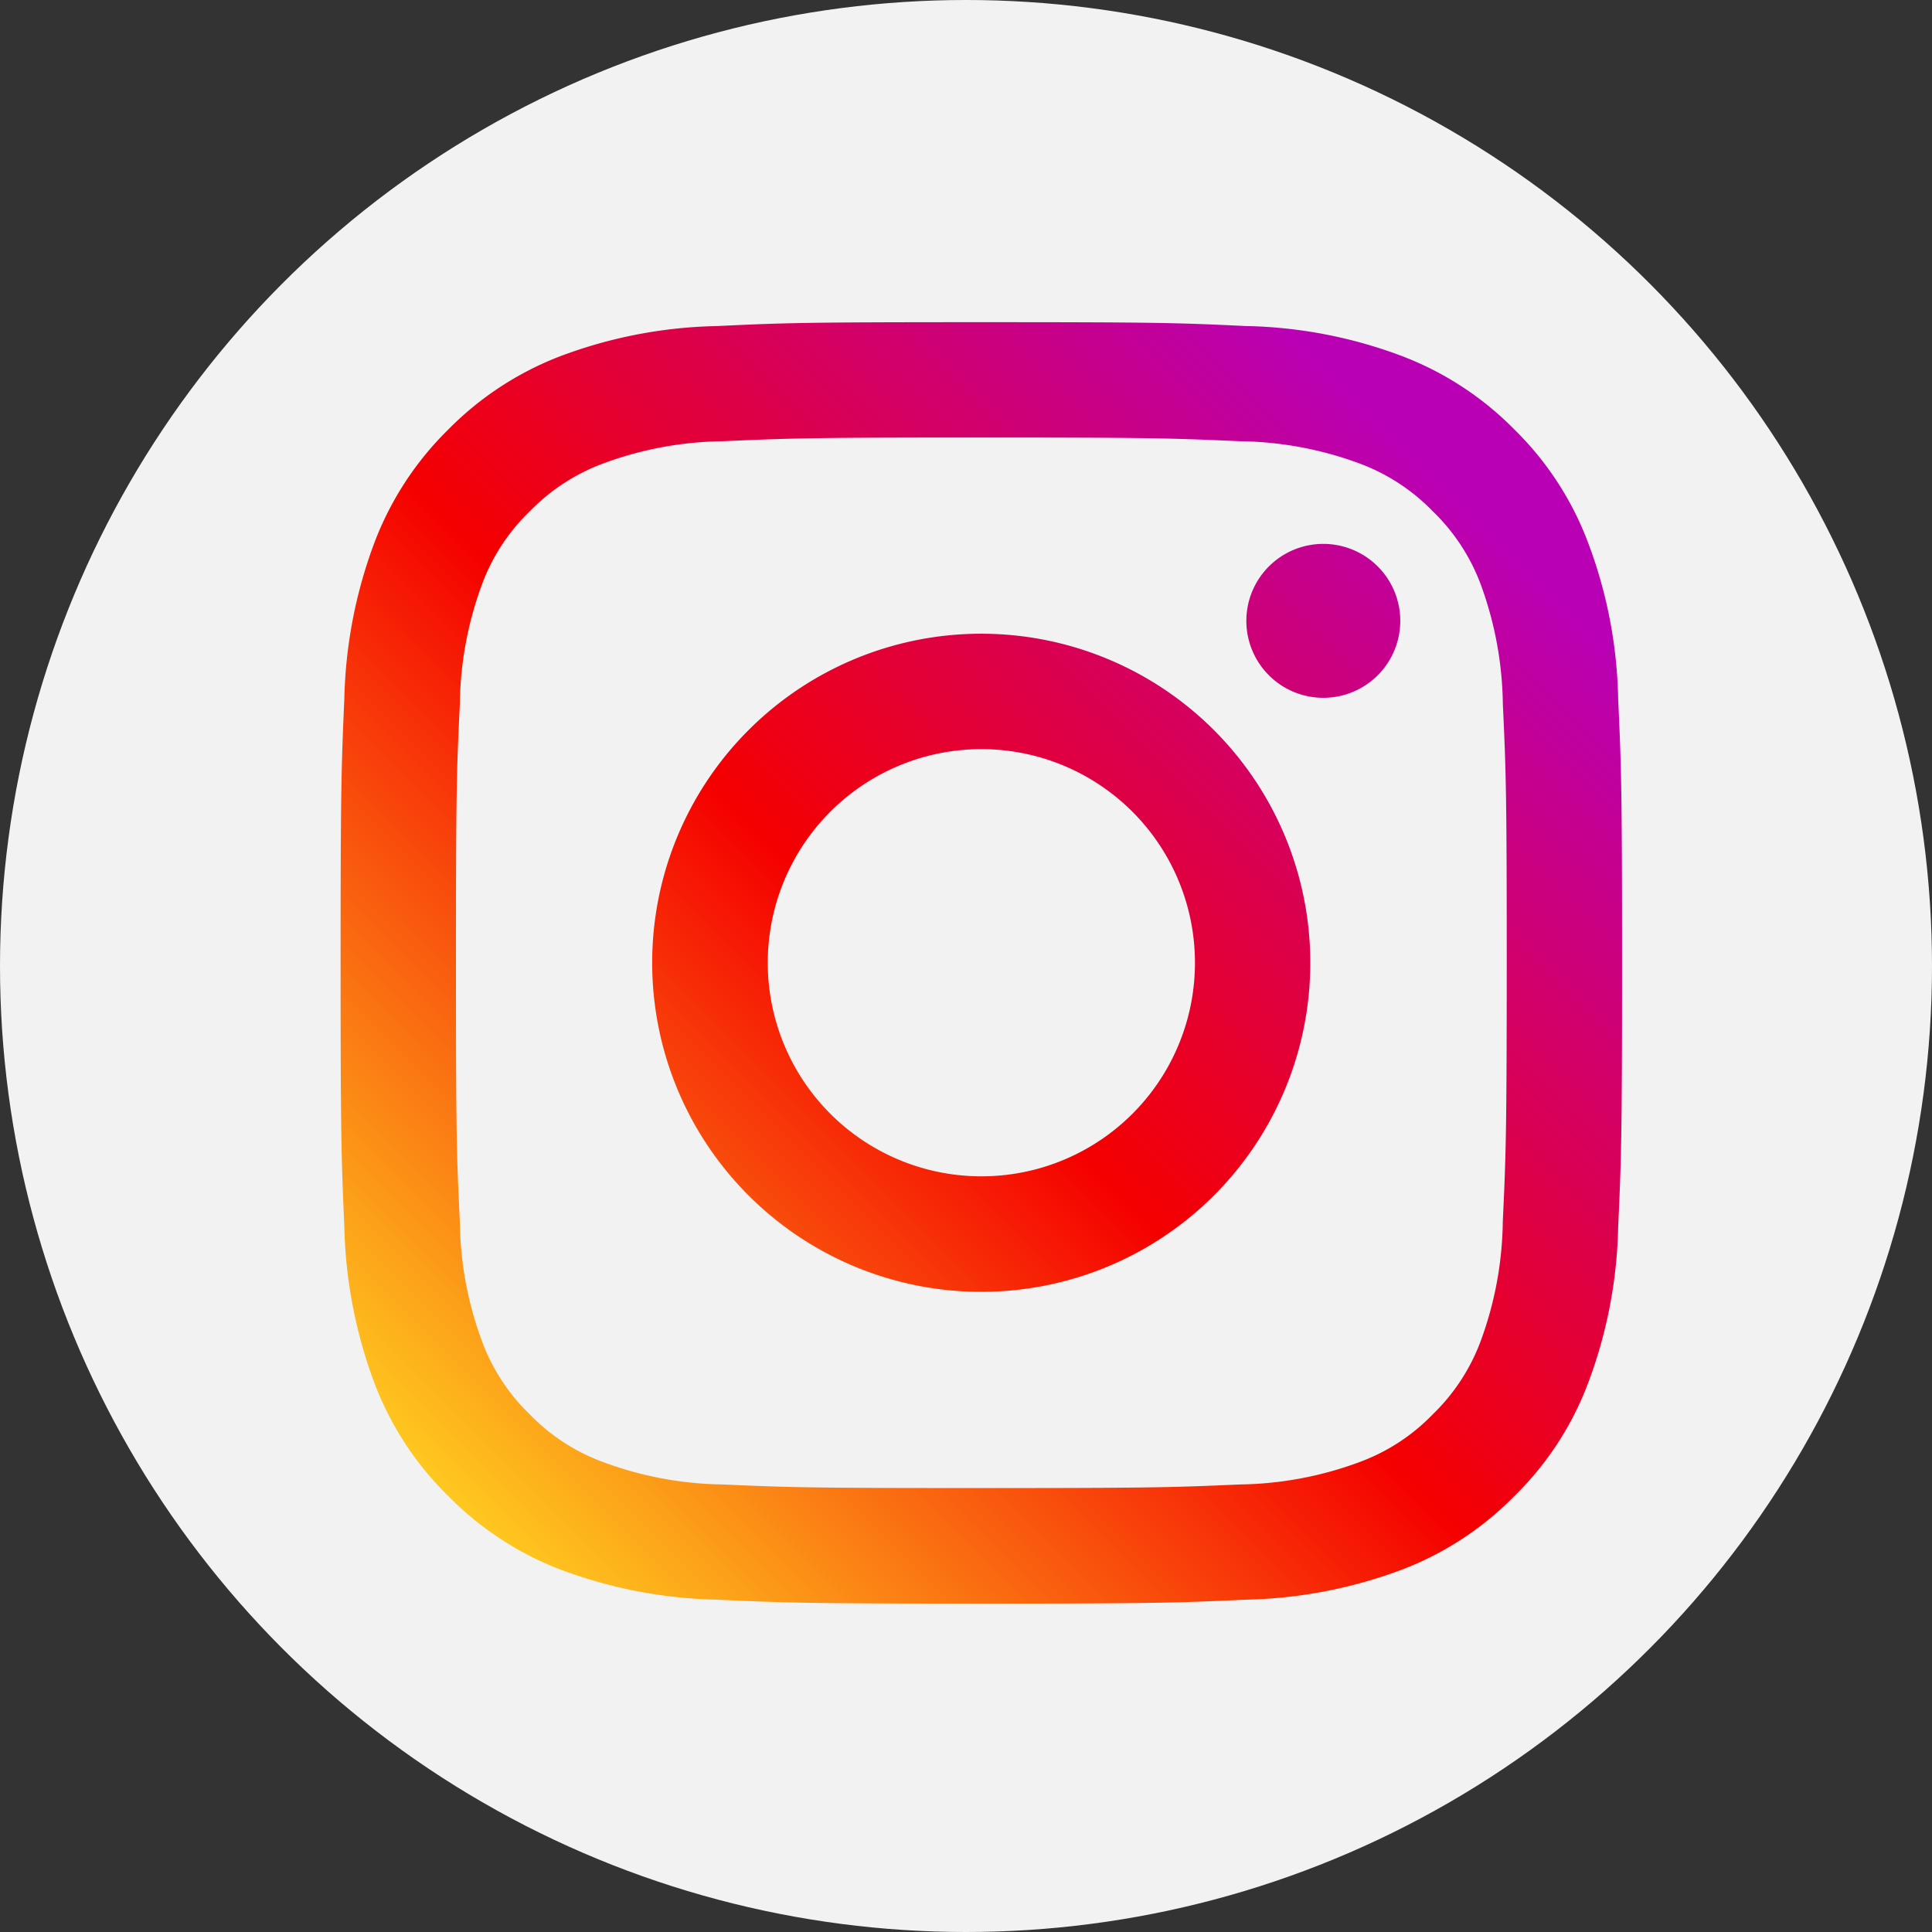
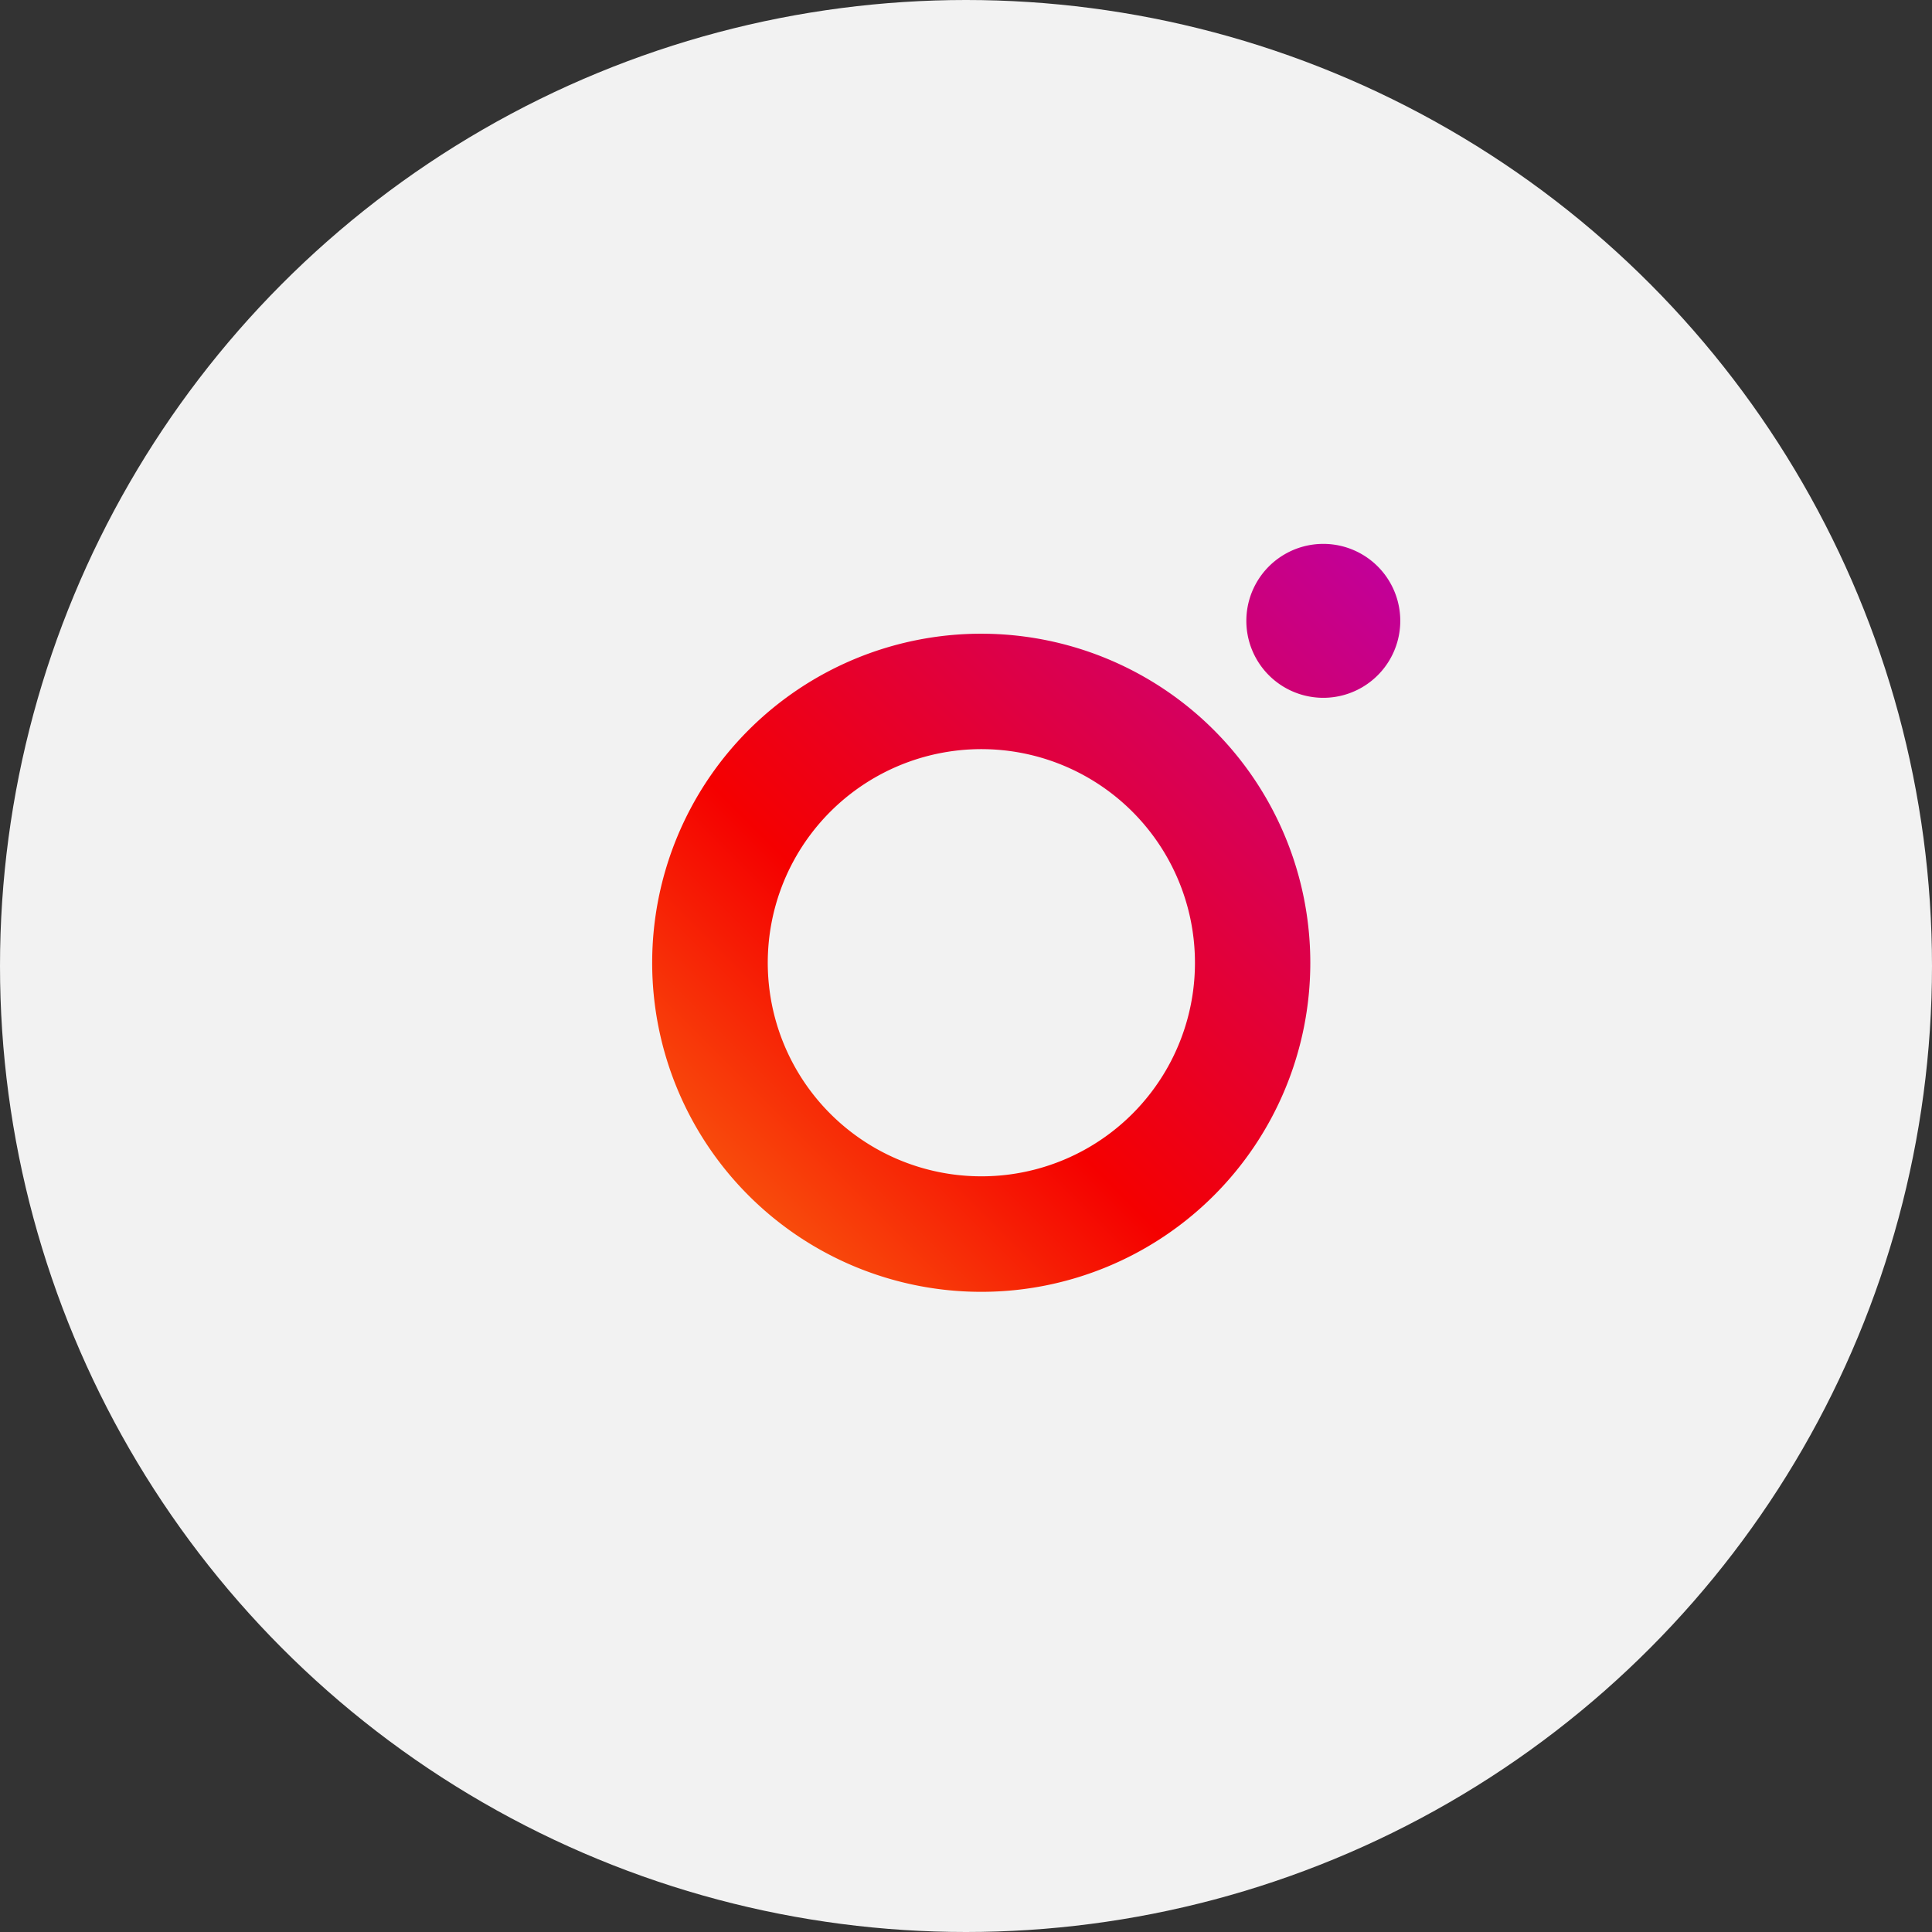
<svg xmlns="http://www.w3.org/2000/svg" xmlns:xlink="http://www.w3.org/1999/xlink" width="180" height="180" viewBox="0 0 180 180">
  <rect x="0" y="0" width="180" height="180" fill="#333333" stroke="none" />
  <defs>
    <linearGradient id="linear-gradient" x1="-5.807" y1="6.806" x2="1.753" y2="-0.753" gradientUnits="objectBoundingBox">
      <stop offset="0" stop-color="#ffd521" />
      <stop offset="0.05" stop-color="#ffd521" />
      <stop offset="0.501" stop-color="#f50000" />
      <stop offset="0.95" stop-color="#b900b4" />
      <stop offset="1" stop-color="#b900b4" />
    </linearGradient>
    <linearGradient id="linear-gradient-2" x1="0.009" y1="0.991" x2="0.917" y2="0.082" xlink:href="#linear-gradient" />
    <linearGradient id="linear-gradient-3" x1="-0.456" y1="1.456" x2="1.313" y2="-0.313" xlink:href="#linear-gradient" />
  </defs>
  <g id="Gruppe_86" data-name="Gruppe 86" transform="translate(-695 -3737)">
    <circle id="Ellipse_6" data-name="Ellipse 6" cx="90" cy="90" r="90" transform="translate(695 3737)" fill="#f2f2f2" />
    <g id="instagram" transform="translate(726.733 3767.012)">
      <path id="Pfad_237" data-name="Pfad 237" d="M14.346.638A7.17,7.17,0,1,0,.005.638a7.17,7.17,0,0,0,14.341,0" transform="translate(84.381 27.193)" fill="url(#linear-gradient)" />
-       <path id="Pfad_238" data-name="Pfad 238" d="M108.279,29.81a33.3,33.3,0,0,1-2.047,11.084,18.44,18.44,0,0,1-4.481,6.865A18.238,18.238,0,0,1,94.9,52.213a33.2,33.2,0,0,1-11.1,2.074c-6.293.277-8.157.336-24.115.336s-17.822-.059-24.115-.336a33.091,33.091,0,0,1-11.081-2.074,18.258,18.258,0,0,1-6.865-4.455,18.2,18.2,0,0,1-4.469-6.865A32.912,32.912,0,0,1,11.11,29.81c-.307-6.293-.363-8.187-.363-24.111,0-15.957.056-17.837.363-24.129a33.13,33.13,0,0,1,2.048-11.1,18.165,18.165,0,0,1,4.469-6.85,18.466,18.466,0,0,1,6.865-4.466,33.094,33.094,0,0,1,11.081-2.062c6.293-.277,8.172-.348,24.115-.348s17.822.071,24.115.348a33.2,33.2,0,0,1,11.1,2.062,18.446,18.446,0,0,1,6.853,4.466,18.409,18.409,0,0,1,4.481,6.85,33.524,33.524,0,0,1,2.047,11.1c.292,6.293.363,8.172.363,24.129C108.642,21.623,108.571,23.517,108.279,29.81Zm10.748-48.731a43.386,43.386,0,0,0-2.785-14.491,29.094,29.094,0,0,0-6.877-10.582A29.351,29.351,0,0,0,98.8-50.874,43.514,43.514,0,0,0,84.3-53.641C77.94-53.948,75.907-54,59.687-54s-18.252.056-24.616.363a43.687,43.687,0,0,0-14.494,2.767,29.425,29.425,0,0,0-10.553,6.88A29.332,29.332,0,0,0,3.133-33.412,44.14,44.14,0,0,0,.348-18.921C.071-12.557,0-10.522,0,5.7S.071,23.936.348,30.3A44.325,44.325,0,0,0,3.133,44.794a29.279,29.279,0,0,0,6.892,10.567,29.423,29.423,0,0,0,10.553,6.892,44.067,44.067,0,0,0,14.494,2.77c6.363.292,8.411.363,24.616.363s18.252-.071,24.616-.363A43.89,43.89,0,0,0,98.8,62.253a29.349,29.349,0,0,0,10.567-6.892,29.042,29.042,0,0,0,6.877-10.567A43.565,43.565,0,0,0,119.027,30.3c.292-6.363.363-8.4.363-24.6s-.071-18.256-.363-24.619Z" transform="translate(0 54.004)" fill="url(#linear-gradient-2)" />
      <path id="Pfad_239" data-name="Pfad 239" d="M30.7,22.736A19.9,19.9,0,1,1,50.614,2.855,19.889,19.889,0,0,1,30.7,22.736Zm0-50.554A30.658,30.658,0,1,0,61.361,2.855,30.659,30.659,0,0,0,30.7-27.817Z" transform="translate(28.984 56.847)" fill="url(#linear-gradient-3)" />
    </g>
  </g>
</svg>